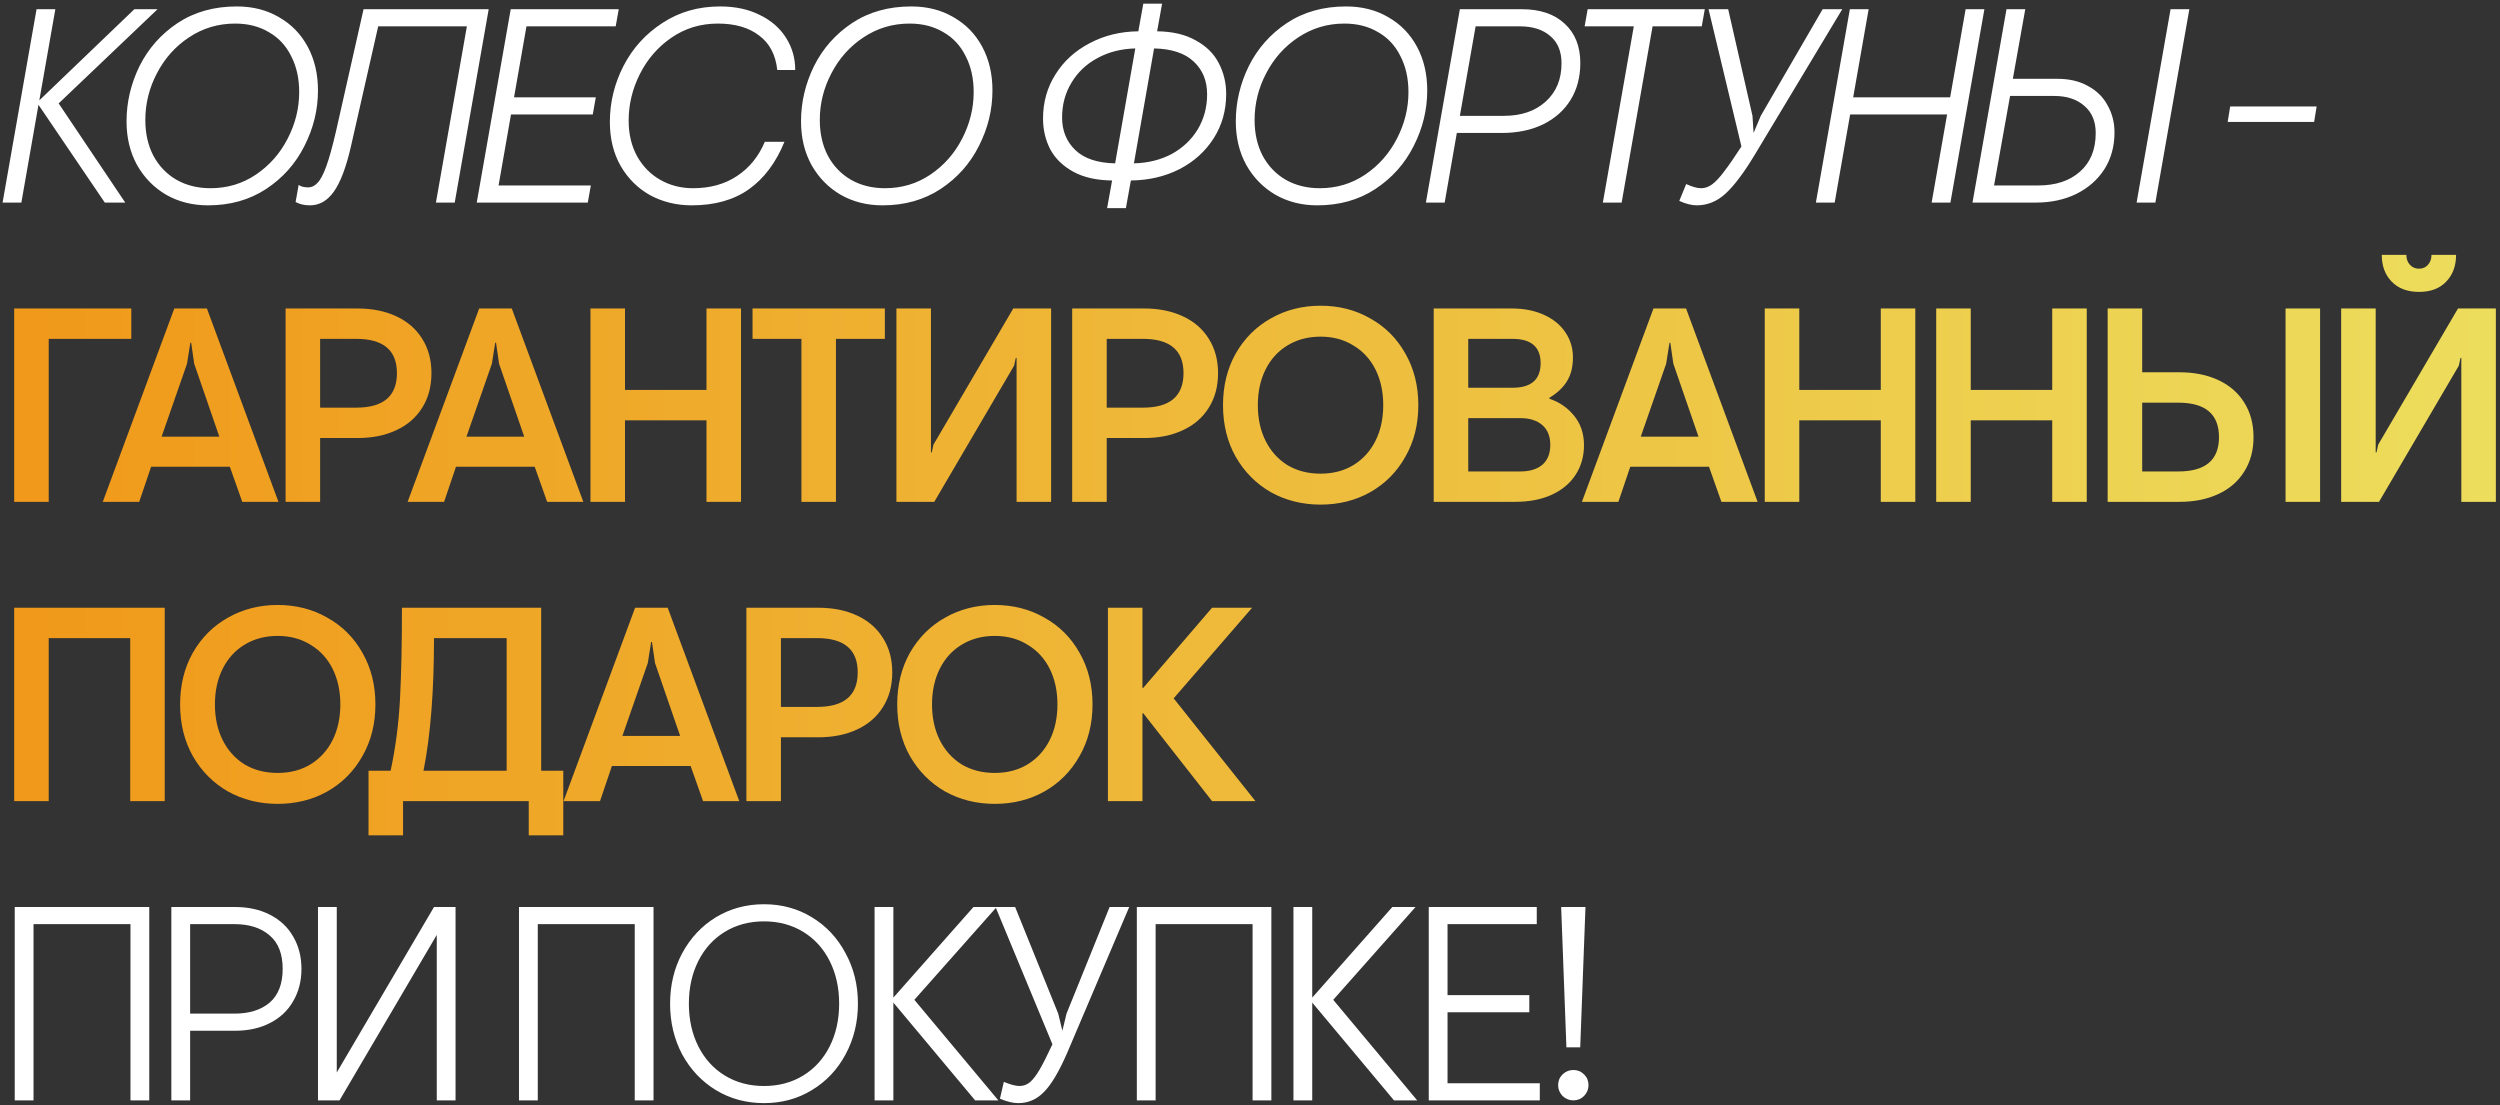
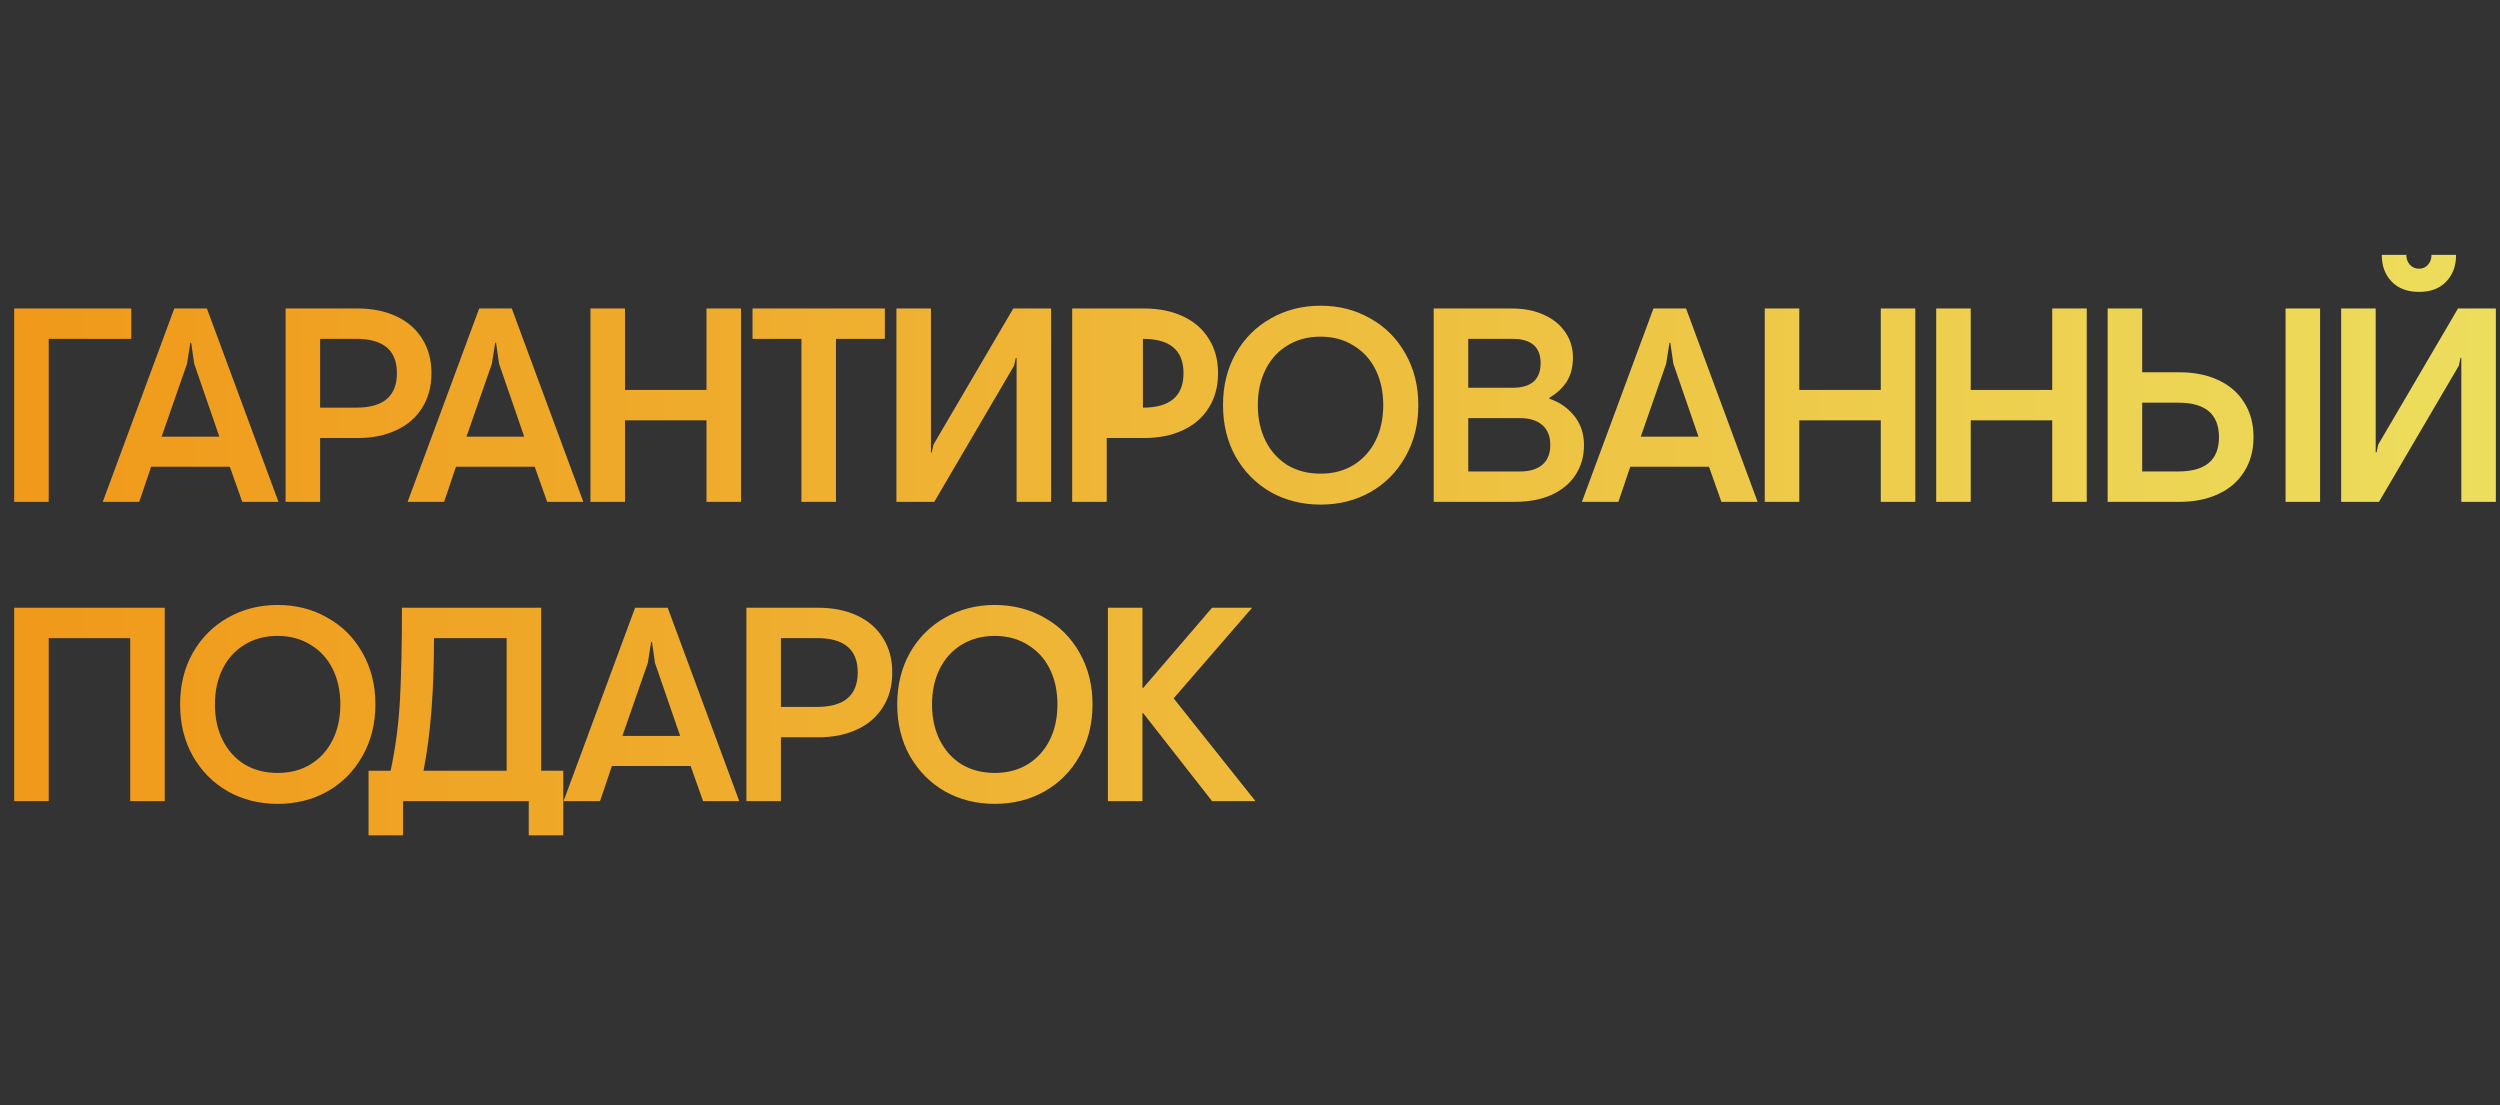
<svg xmlns="http://www.w3.org/2000/svg" width="543" height="240" viewBox="0 0 543 240" fill="none">
  <rect x="0" y="0" width="543" height="240" fill="#333333" stroke="none" />
-   <path d="M7.94 2H12.02L8.54 21.8L29.18 2H34.22L12.74 22.46L27.2 44H22.76L8.36 22.76L4.64 44H0.56L7.94 2ZM45.184 44.6C41.824 44.6 38.804 43.84 36.124 42.32C33.444 40.76 31.324 38.6 29.764 35.84C28.244 33.08 27.484 29.92 27.484 26.36C27.484 22.2 28.424 18.2 30.304 14.36C32.224 10.52 34.984 7.4 38.584 5C42.224 2.6 46.504 1.4 51.424 1.4C54.904 1.4 57.964 2.18 60.604 3.74C63.284 5.26 65.364 7.4 66.844 10.16C68.324 12.92 69.064 16.08 69.064 19.64C69.064 23.84 68.084 27.86 66.124 31.7C64.204 35.54 61.424 38.66 57.784 41.06C54.184 43.42 49.984 44.6 45.184 44.6ZM45.724 40.88C49.364 40.88 52.644 39.9 55.564 37.94C58.524 35.94 60.824 33.34 62.464 30.14C64.144 26.9 64.984 23.52 64.984 20C64.984 17.04 64.404 14.44 63.244 12.2C62.124 9.92 60.504 8.18 58.384 6.98C56.304 5.74 53.864 5.12 51.064 5.12C47.384 5.12 44.044 6.12 41.044 8.12C38.084 10.08 35.764 12.68 34.084 15.92C32.404 19.12 31.564 22.5 31.564 26.06C31.564 28.98 32.144 31.56 33.304 33.8C34.504 36.04 36.164 37.78 38.284 39.02C40.444 40.26 42.924 40.88 45.724 40.88ZM67.325 44.6C66.125 44.6 65.085 44.36 64.205 43.88L64.865 40.16C65.345 40.52 66.045 40.7 66.965 40.7C67.685 40.7 68.345 40.38 68.945 39.74C69.585 39.1 70.225 37.9 70.865 36.14C71.505 34.38 72.205 31.86 72.965 28.58L78.965 2H106.145L98.765 44H94.685L101.405 5.72H82.145L76.205 31.88C75.165 36.4 73.925 39.66 72.485 41.66C71.085 43.62 69.365 44.6 67.325 44.6ZM110.929 2H134.389L133.729 5.72H114.349L111.649 21.14H129.409L128.749 24.86H110.989L108.289 40.28H128.329L127.669 44H103.549L110.929 2ZM150.223 44.6C146.983 44.6 144.003 43.88 141.283 42.44C138.603 40.96 136.463 38.86 134.863 36.14C133.263 33.38 132.463 30.16 132.463 26.48C132.463 22.24 133.443 18.2 135.403 14.36C137.403 10.48 140.223 7.36 143.863 5C147.503 2.6 151.683 1.4 156.403 1.4C159.723 1.4 162.603 2.02 165.043 3.26C167.523 4.46 169.423 6.12 170.743 8.24C172.063 10.32 172.723 12.64 172.723 15.2H168.823C168.463 11.88 167.143 9.38 164.863 7.7C162.623 5.98 159.643 5.12 155.923 5.12C152.163 5.12 148.803 6.14 145.843 8.18C142.923 10.18 140.643 12.8 139.003 16.04C137.363 19.28 136.543 22.66 136.543 26.18C136.543 29.14 137.163 31.74 138.403 33.98C139.643 36.18 141.323 37.88 143.443 39.08C145.563 40.28 147.923 40.88 150.523 40.88C154.243 40.88 157.423 40 160.063 38.24C162.743 36.48 164.763 34 166.123 30.8H170.383C168.543 35.32 165.963 38.76 162.643 41.12C159.363 43.44 155.223 44.6 150.223 44.6ZM191.682 44.6C188.322 44.6 185.302 43.84 182.622 42.32C179.942 40.76 177.822 38.6 176.262 35.84C174.742 33.08 173.982 29.92 173.982 26.36C173.982 22.2 174.922 18.2 176.802 14.36C178.722 10.52 181.482 7.4 185.082 5C188.722 2.6 193.002 1.4 197.922 1.4C201.402 1.4 204.462 2.18 207.102 3.74C209.782 5.26 211.862 7.4 213.342 10.16C214.822 12.92 215.562 16.08 215.562 19.64C215.562 23.84 214.582 27.86 212.622 31.7C210.702 35.54 207.922 38.66 204.282 41.06C200.682 43.42 196.482 44.6 191.682 44.6ZM192.222 40.88C195.862 40.88 199.142 39.9 202.062 37.94C205.022 35.94 207.322 33.34 208.962 30.14C210.642 26.9 211.482 23.52 211.482 20C211.482 17.04 210.902 14.44 209.742 12.2C208.622 9.92 207.002 8.18 204.882 6.98C202.802 5.74 200.362 5.12 197.562 5.12C193.882 5.12 190.542 6.12 187.542 8.12C184.582 10.08 182.262 12.68 180.582 15.92C178.902 19.12 178.062 22.5 178.062 26.06C178.062 28.98 178.642 31.56 179.802 33.8C181.002 36.04 182.662 37.78 184.782 39.02C186.942 40.26 189.422 40.88 192.222 40.88ZM241.546 39.2C238.146 39.16 235.326 38.52 233.086 37.28C230.846 36.04 229.186 34.42 228.106 32.42C227.066 30.38 226.546 28.16 226.546 25.76C226.546 22.2 227.446 19 229.246 16.16C231.046 13.28 233.526 11.02 236.686 9.38C239.846 7.7 243.366 6.84 247.246 6.8L248.326 0.8H252.406L251.326 6.8C254.686 6.84 257.486 7.5 259.726 8.78C262.006 10.02 263.666 11.66 264.706 13.7C265.786 15.74 266.326 17.98 266.326 20.42C266.326 23.98 265.426 27.18 263.626 30.02C261.826 32.86 259.346 35.1 256.186 36.74C253.026 38.34 249.506 39.16 245.626 39.2L244.546 45.2H240.466L241.546 39.2ZM246.586 10.52C243.506 10.6 240.766 11.3 238.366 12.62C235.966 13.9 234.086 15.68 232.726 17.96C231.366 20.2 230.686 22.72 230.686 25.52C230.686 28.4 231.646 30.76 233.566 32.6C235.486 34.44 238.366 35.4 242.206 35.48L246.586 10.52ZM246.286 35.48C249.366 35.4 252.106 34.72 254.506 33.44C256.906 32.12 258.786 30.34 260.146 28.1C261.506 25.82 262.186 23.28 262.186 20.48C262.186 17.56 261.226 15.2 259.306 13.4C257.386 11.56 254.506 10.6 250.666 10.52L246.286 35.48ZM286.116 44.6C282.756 44.6 279.736 43.84 277.056 42.32C274.376 40.76 272.256 38.6 270.696 35.84C269.176 33.08 268.416 29.92 268.416 26.36C268.416 22.2 269.356 18.2 271.236 14.36C273.156 10.52 275.916 7.4 279.516 5C283.156 2.6 287.436 1.4 292.356 1.4C295.836 1.4 298.896 2.18 301.536 3.74C304.216 5.26 306.296 7.4 307.776 10.16C309.256 12.92 309.996 16.08 309.996 19.64C309.996 23.84 309.016 27.86 307.056 31.7C305.136 35.54 302.356 38.66 298.716 41.06C295.116 43.42 290.916 44.6 286.116 44.6ZM286.656 40.88C290.296 40.88 293.576 39.9 296.496 37.94C299.456 35.94 301.756 33.34 303.396 30.14C305.076 26.9 305.916 23.52 305.916 20C305.916 17.04 305.336 14.44 304.176 12.2C303.056 9.92 301.436 8.18 299.316 6.98C297.236 5.74 294.796 5.12 291.996 5.12C288.316 5.12 284.976 6.12 281.976 8.12C279.016 10.08 276.696 12.68 275.016 15.92C273.336 19.12 272.496 22.5 272.496 26.06C272.496 28.98 273.076 31.56 274.236 33.8C275.436 36.04 277.096 37.78 279.216 39.02C281.376 40.26 283.856 40.88 286.656 40.88ZM317.083 2H330.523C334.483 2 337.583 3.04 339.823 5.12C342.103 7.2 343.243 10.06 343.243 13.7C343.243 16.74 342.543 19.4 341.143 21.68C339.743 23.96 337.743 25.74 335.143 27.02C332.583 28.26 329.583 28.88 326.143 28.88H316.423L313.783 44H309.703L317.083 2ZM326.683 25.16C330.403 25.16 333.403 24.14 335.683 22.1C338.003 20.02 339.163 17.24 339.163 13.76C339.163 11.16 338.343 9.18 336.703 7.82C335.103 6.42 332.903 5.72 330.103 5.72H320.503L317.083 25.16H326.683ZM354.861 5.72H344.181L344.841 2H370.281L369.621 5.72H358.941L352.221 44H348.141L354.861 5.72ZM368.519 44.6C367.439 44.6 366.179 44.28 364.739 43.64L366.239 39.98C367.559 40.58 368.639 40.88 369.479 40.88C370.319 40.88 371.119 40.6 371.879 40.04C372.679 39.44 373.539 38.52 374.459 37.28C375.419 36.04 376.679 34.22 378.239 31.82L371.099 2H375.359L380.639 25.16L380.879 28.88L382.439 25.16L395.879 2H400.139L381.059 33.74C378.739 37.58 376.639 40.36 374.759 42.08C372.919 43.76 370.839 44.6 368.519 44.6ZM401.791 2H405.871L402.511 21.14H423.571L426.931 2H431.011L423.631 44H419.551L422.911 24.86H401.851L398.491 44H394.411L401.791 2ZM435.808 2H439.888L437.188 17.12H446.908C449.468 17.12 451.668 17.64 453.508 18.68C455.388 19.68 456.808 21.08 457.768 22.88C458.768 24.64 459.268 26.6 459.268 28.76C459.268 31.8 458.528 34.48 457.048 36.8C455.568 39.08 453.528 40.86 450.928 42.14C448.368 43.38 445.468 44 442.228 44H428.428L435.808 2ZM442.708 40.28C446.508 40.28 449.528 39.28 451.768 37.28C454.048 35.28 455.188 32.48 455.188 28.88C455.188 26.36 454.368 24.4 452.728 23C451.088 21.56 448.908 20.84 446.188 20.84H436.588L433.108 40.28H442.708ZM471.448 2H475.528L468.148 44H464.068L471.448 2ZM484.391 23.12H503.171L502.631 26.48H483.851L484.391 23.12ZM3.2 197H32.42V239H28.34V200.72H7.28V239H3.2V197ZM37.217 197H51.017C53.937 197 56.477 197.56 58.637 198.68C60.837 199.8 62.517 201.38 63.677 203.42C64.877 205.46 65.477 207.8 65.477 210.44C65.477 213.08 64.877 215.42 63.677 217.46C62.517 219.5 60.837 221.08 58.637 222.2C56.477 223.32 53.937 223.88 51.017 223.88H41.297V239H37.217V197ZM50.897 220.16C54.137 220.16 56.697 219.36 58.577 217.76C60.457 216.12 61.397 213.68 61.397 210.44C61.397 207.2 60.457 204.78 58.577 203.18C56.697 201.54 54.137 200.72 50.897 200.72H41.297V220.16H50.897ZM69.066 197H73.146V232.94L94.266 197H98.946V239H94.866V203.06L73.746 239H69.066V197ZM112.726 197H141.946V239H137.866V200.72H116.806V239H112.726V197ZM165.943 239.6C162.103 239.6 158.623 238.66 155.503 236.78C152.423 234.9 149.983 232.32 148.183 229.04C146.423 225.72 145.543 222.04 145.543 218C145.543 213.96 146.423 210.3 148.183 207.02C149.983 203.7 152.423 201.1 155.503 199.22C158.623 197.34 162.103 196.4 165.943 196.4C169.783 196.4 173.243 197.34 176.323 199.22C179.443 201.1 181.883 203.7 183.643 207.02C185.443 210.3 186.343 213.96 186.343 218C186.343 222.04 185.443 225.72 183.643 229.04C181.883 232.32 179.443 234.9 176.323 236.78C173.243 238.66 169.783 239.6 165.943 239.6ZM165.943 235.88C169.143 235.88 171.983 235.12 174.463 233.6C176.943 232.08 178.863 229.96 180.223 227.24C181.583 224.52 182.263 221.44 182.263 218C182.263 214.56 181.583 211.48 180.223 208.76C178.863 206.04 176.943 203.92 174.463 202.4C171.983 200.88 169.143 200.12 165.943 200.12C162.743 200.12 159.903 200.88 157.423 202.4C154.943 203.92 153.023 206.04 151.663 208.76C150.303 211.48 149.623 214.56 149.623 218C149.623 221.44 150.303 224.52 151.663 227.24C153.023 229.96 154.943 232.08 157.423 233.6C159.903 235.12 162.743 235.88 165.943 235.88ZM189.959 197H194.039V216.68L211.439 197H216.479L198.599 217.16L216.839 239H211.799L194.039 217.76V239H189.959V197ZM221.148 239.6C220.028 239.6 218.708 239.28 217.188 238.64L218.028 234.98C219.468 235.58 220.608 235.88 221.448 235.88C222.288 235.88 223.048 235.6 223.728 235.04C224.408 234.44 225.108 233.52 225.828 232.28C226.548 231.04 227.468 229.22 228.588 226.82L216.228 197H220.488L229.848 220.16L230.748 223.88L231.648 220.16L241.008 197H245.268L231.768 228.74C230.008 232.78 228.328 235.6 226.728 237.2C225.168 238.8 223.308 239.6 221.148 239.6ZM246.92 197H276.14V239H272.06V200.72H251V239H246.92V197ZM280.937 197H285.017V216.68L302.417 197H307.457L289.577 217.16L307.817 239H302.777L285.017 217.76V239H280.937V197ZM310.325 197H333.785V200.72H314.405V216.14H332.165V219.86H314.405V235.28H334.445V239H310.325V197ZM339.084 197H344.364L343.224 227.48H340.224L339.084 197ZM341.724 239C340.844 239 340.064 238.68 339.384 238.04C338.744 237.36 338.424 236.58 338.424 235.7C338.424 234.78 338.744 234 339.384 233.36C340.064 232.72 340.844 232.4 341.724 232.4C342.644 232.4 343.424 232.72 344.064 233.36C344.704 234 345.024 234.78 345.024 235.7C345.024 236.58 344.704 237.36 344.064 238.04C343.424 238.68 342.644 239 341.724 239Z" fill="white" />
-   <path d="M3.08 67H28.52V73.6H10.58V109H3.08V67ZM37.86 67H44.94L60.48 109H52.62L49.92 101.38H32.82L30.24 109H22.32L37.86 67ZM47.64 94.84L42.18 79L41.52 74.44H41.34L40.62 79L35.1 94.84H47.64ZM62.032 67H77.632C80.832 67 83.632 67.56 86.032 68.68C88.472 69.8 90.352 71.42 91.672 73.54C93.032 75.66 93.712 78.16 93.712 81.04C93.712 83.96 93.032 86.48 91.672 88.6C90.352 90.72 88.472 92.34 86.032 93.46C83.632 94.58 80.832 95.14 77.632 95.14H69.532V109H62.032V67ZM77.392 88.54C83.272 88.54 86.212 86.04 86.212 81.04C86.212 76.08 83.272 73.6 77.392 73.6H69.532V88.54H77.392ZM104.078 67H111.158L126.698 109H118.838L116.138 101.38H99.038L96.458 109H88.538L104.078 67ZM113.858 94.84L108.398 79L107.738 74.44H107.558L106.838 79L101.318 94.84H113.858ZM128.25 67H135.75V84.7H153.45V67H160.95V109H153.45V91.3H135.75V109H128.25V67ZM174.07 73.6H163.45V67H192.19V73.6H181.57V109H174.07V73.6ZM194.703 67H202.203V98.26H202.383L202.743 96.58L220.083 67H228.303V109H220.803V77.74H220.623L220.263 79.42L202.923 109H194.703V67ZM232.88 67H248.48C251.68 67 254.48 67.56 256.88 68.68C259.32 69.8 261.2 71.42 262.52 73.54C263.88 75.66 264.56 78.16 264.56 81.04C264.56 83.96 263.88 86.48 262.52 88.6C261.2 90.72 259.32 92.34 256.88 93.46C254.48 94.58 251.68 95.14 248.48 95.14H240.38V109H232.88V67ZM248.24 88.54C254.12 88.54 257.06 86.04 257.06 81.04C257.06 76.08 254.12 73.6 248.24 73.6H240.38V88.54H248.24ZM286.819 109.6C282.859 109.6 279.259 108.7 276.019 106.9C272.819 105.06 270.279 102.5 268.399 99.22C266.559 95.94 265.639 92.2 265.639 88C265.639 83.8 266.559 80.06 268.399 76.78C270.279 73.5 272.819 70.96 276.019 69.16C279.259 67.32 282.859 66.4 286.819 66.4C290.819 66.4 294.419 67.32 297.619 69.16C300.859 70.96 303.399 73.5 305.239 76.78C307.119 80.06 308.059 83.8 308.059 88C308.059 92.2 307.119 95.94 305.239 99.22C303.399 102.5 300.859 105.06 297.619 106.9C294.419 108.7 290.819 109.6 286.819 109.6ZM286.819 102.88C289.539 102.88 291.919 102.26 293.959 101.02C296.039 99.74 297.639 97.98 298.759 95.74C299.879 93.5 300.439 90.92 300.439 88C300.439 85.08 299.879 82.5 298.759 80.26C297.639 78.02 296.039 76.28 293.959 75.04C291.919 73.76 289.539 73.12 286.819 73.12C284.099 73.12 281.699 73.76 279.619 75.04C277.579 76.28 275.999 78.02 274.879 80.26C273.759 82.5 273.199 85.08 273.199 88C273.199 90.92 273.759 93.5 274.879 95.74C275.999 97.98 277.579 99.74 279.619 101.02C281.699 102.26 284.099 102.88 286.819 102.88ZM311.403 67H328.323C331.003 67 333.343 67.46 335.343 68.38C337.383 69.3 338.943 70.58 340.023 72.22C341.103 73.82 341.643 75.62 341.643 77.62C341.643 79.7 341.203 81.44 340.323 82.84C339.443 84.24 338.183 85.42 336.543 86.38V86.62C338.663 87.3 340.443 88.52 341.883 90.28C343.323 92.04 344.043 94.18 344.043 96.7C344.043 99.14 343.423 101.3 342.183 103.18C340.983 105.02 339.243 106.46 336.963 107.5C334.723 108.5 332.083 109 329.043 109H311.403V67ZM328.503 84.22C332.583 84.22 334.623 82.44 334.623 78.88C334.623 75.36 332.583 73.6 328.503 73.6H318.903V84.22H328.503ZM330.243 102.4C332.243 102.4 333.823 101.92 334.983 100.96C336.143 99.96 336.723 98.52 336.723 96.64C336.723 94.76 336.143 93.32 334.983 92.32C333.823 91.32 332.243 90.82 330.243 90.82H318.903V102.4H330.243ZM359.132 67H366.212L381.752 109H373.892L371.192 101.38H354.092L351.512 109H343.592L359.132 67ZM368.912 94.84L363.452 79L362.792 74.44H362.612L361.892 79L356.372 94.84H368.912ZM383.304 67H390.804V84.7H408.504V67H416.004V109H408.504V91.3H390.804V109H383.304V67ZM420.544 67H428.044V84.7H445.744V67H453.244V109H445.744V91.3H428.044V109H420.544V67ZM465.284 67V80.86H473.384C476.584 80.86 479.384 81.42 481.784 82.54C484.224 83.66 486.104 85.28 487.424 87.4C488.784 89.52 489.464 92.04 489.464 94.96C489.464 97.84 488.784 100.34 487.424 102.46C486.104 104.58 484.224 106.2 481.784 107.32C479.384 108.44 476.584 109 473.384 109H457.784V67H465.284ZM496.424 67H503.924V109H496.424V67ZM465.284 102.4H473.144C479.024 102.4 481.964 99.92 481.964 94.96C481.964 89.96 479.024 87.46 473.144 87.46H465.284V102.4ZM508.5 67H516V98.26H516.18L516.54 96.58L533.88 67H542.1V109H534.6V77.74H534.42L534.06 79.42L516.72 109H508.5V67ZM525.42 63.4C522.9 63.4 520.92 62.66 519.48 61.18C518.04 59.7 517.32 57.76 517.32 55.36H522.66C522.66 56.24 522.92 56.96 523.44 57.52C523.96 58.08 524.62 58.36 525.42 58.36C526.22 58.36 526.86 58.08 527.34 57.52C527.86 56.96 528.12 56.24 528.12 55.36H533.46C533.46 57.76 532.74 59.7 531.3 61.18C529.9 62.66 527.94 63.4 525.42 63.4ZM3.08 132H35.78V174H28.28V138.6H10.58V174H3.08V132ZM60.3 174.6C56.34 174.6 52.74 173.7 49.5 171.9C46.3 170.06 43.76 167.5 41.88 164.22C40.04 160.94 39.12 157.2 39.12 153C39.12 148.8 40.04 145.06 41.88 141.78C43.76 138.5 46.3 135.96 49.5 134.16C52.74 132.32 56.34 131.4 60.3 131.4C64.3 131.4 67.9 132.32 71.1 134.16C74.34 135.96 76.88 138.5 78.72 141.78C80.6 145.06 81.54 148.8 81.54 153C81.54 157.2 80.6 160.94 78.72 164.22C76.88 167.5 74.34 170.06 71.1 171.9C67.9 173.7 64.3 174.6 60.3 174.6ZM60.3 167.88C63.02 167.88 65.4 167.26 67.44 166.02C69.52 164.74 71.12 162.98 72.24 160.74C73.36 158.5 73.92 155.92 73.92 153C73.92 150.08 73.36 147.5 72.24 145.26C71.12 143.02 69.52 141.28 67.44 140.04C65.4 138.76 63.02 138.12 60.3 138.12C57.58 138.12 55.18 138.76 53.1 140.04C51.06 141.28 49.48 143.02 48.36 145.26C47.24 147.5 46.68 150.08 46.68 153C46.68 155.92 47.24 158.5 48.36 160.74C49.48 162.98 51.06 164.74 53.1 166.02C55.18 167.26 57.58 167.88 60.3 167.88ZM80.044 167.4H84.844C85.924 162.36 86.604 157.14 86.884 151.74C87.164 146.34 87.304 139.76 87.304 132H117.544V167.4H122.344V181.44H114.844V174H87.544V181.44H80.044V167.4ZM110.044 167.4V138.6H94.264C94.264 150.2 93.504 159.8 91.984 167.4H110.044ZM137.945 132H145.025L160.565 174H152.705L150.005 166.38H132.905L130.325 174H122.405L137.945 132ZM147.725 159.84L142.265 144L141.605 139.44H141.425L140.705 144L135.185 159.84H147.725ZM162.118 132H177.718C180.918 132 183.718 132.56 186.118 133.68C188.558 134.8 190.438 136.42 191.758 138.54C193.118 140.66 193.798 143.16 193.798 146.04C193.798 148.96 193.118 151.48 191.758 153.6C190.438 155.72 188.558 157.34 186.118 158.46C183.718 159.58 180.918 160.14 177.718 160.14H169.618V174H162.118V132ZM177.478 153.54C183.358 153.54 186.298 151.04 186.298 146.04C186.298 141.08 183.358 138.6 177.478 138.6H169.618V153.54H177.478ZM216.056 174.6C212.096 174.6 208.496 173.7 205.256 171.9C202.056 170.06 199.516 167.5 197.636 164.22C195.796 160.94 194.876 157.2 194.876 153C194.876 148.8 195.796 145.06 197.636 141.78C199.516 138.5 202.056 135.96 205.256 134.16C208.496 132.32 212.096 131.4 216.056 131.4C220.056 131.4 223.656 132.32 226.856 134.16C230.096 135.96 232.636 138.5 234.476 141.78C236.356 145.06 237.296 148.8 237.296 153C237.296 157.2 236.356 160.94 234.476 164.22C232.636 167.5 230.096 170.06 226.856 171.9C223.656 173.7 220.056 174.6 216.056 174.6ZM216.056 167.88C218.776 167.88 221.156 167.26 223.196 166.02C225.276 164.74 226.876 162.98 227.996 160.74C229.116 158.5 229.676 155.92 229.676 153C229.676 150.08 229.116 147.5 227.996 145.26C226.876 143.02 225.276 141.28 223.196 140.04C221.156 138.76 218.776 138.12 216.056 138.12C213.336 138.12 210.936 138.76 208.856 140.04C206.816 141.28 205.236 143.02 204.116 145.26C202.996 147.5 202.436 150.08 202.436 153C202.436 155.92 202.996 158.5 204.116 160.74C205.236 162.98 206.816 164.74 208.856 166.02C210.936 167.26 213.336 167.88 216.056 167.88ZM240.64 132H248.14V149.4H248.32L263.26 132H271.96L254.92 151.68L272.68 174H263.26L248.32 154.92H248.14V174H240.64V132Z" fill="url(#paint0_linear_1514_3249)" />
+   <path d="M3.08 67H28.52V73.6H10.58V109H3.08V67ZM37.86 67H44.94L60.48 109H52.62L49.92 101.38H32.82L30.24 109H22.32L37.86 67ZM47.64 94.84L42.18 79L41.52 74.44H41.34L40.62 79L35.1 94.84H47.64ZM62.032 67H77.632C80.832 67 83.632 67.56 86.032 68.68C88.472 69.8 90.352 71.42 91.672 73.54C93.032 75.66 93.712 78.16 93.712 81.04C93.712 83.96 93.032 86.48 91.672 88.6C90.352 90.72 88.472 92.34 86.032 93.46C83.632 94.58 80.832 95.14 77.632 95.14H69.532V109H62.032V67ZM77.392 88.54C83.272 88.54 86.212 86.04 86.212 81.04C86.212 76.08 83.272 73.6 77.392 73.6H69.532V88.54H77.392ZM104.078 67H111.158L126.698 109H118.838L116.138 101.38H99.038L96.458 109H88.538L104.078 67ZM113.858 94.84L108.398 79L107.738 74.44H107.558L106.838 79L101.318 94.84H113.858ZM128.25 67H135.75V84.7H153.45V67H160.95V109H153.45V91.3H135.75V109H128.25V67ZM174.07 73.6H163.45V67H192.19V73.6H181.57V109H174.07V73.6ZM194.703 67H202.203V98.26H202.383L202.743 96.58L220.083 67H228.303V109H220.803V77.74H220.623L220.263 79.42L202.923 109H194.703V67ZM232.88 67H248.48C251.68 67 254.48 67.56 256.88 68.68C259.32 69.8 261.2 71.42 262.52 73.54C263.88 75.66 264.56 78.16 264.56 81.04C264.56 83.96 263.88 86.48 262.52 88.6C261.2 90.72 259.32 92.34 256.88 93.46C254.48 94.58 251.68 95.14 248.48 95.14H240.38V109H232.88V67ZM248.24 88.54C254.12 88.54 257.06 86.04 257.06 81.04C257.06 76.08 254.12 73.6 248.24 73.6V88.54H248.24ZM286.819 109.6C282.859 109.6 279.259 108.7 276.019 106.9C272.819 105.06 270.279 102.5 268.399 99.22C266.559 95.94 265.639 92.2 265.639 88C265.639 83.8 266.559 80.06 268.399 76.78C270.279 73.5 272.819 70.96 276.019 69.16C279.259 67.32 282.859 66.4 286.819 66.4C290.819 66.4 294.419 67.32 297.619 69.16C300.859 70.96 303.399 73.5 305.239 76.78C307.119 80.06 308.059 83.8 308.059 88C308.059 92.2 307.119 95.94 305.239 99.22C303.399 102.5 300.859 105.06 297.619 106.9C294.419 108.7 290.819 109.6 286.819 109.6ZM286.819 102.88C289.539 102.88 291.919 102.26 293.959 101.02C296.039 99.74 297.639 97.98 298.759 95.74C299.879 93.5 300.439 90.92 300.439 88C300.439 85.08 299.879 82.5 298.759 80.26C297.639 78.02 296.039 76.28 293.959 75.04C291.919 73.76 289.539 73.12 286.819 73.12C284.099 73.12 281.699 73.76 279.619 75.04C277.579 76.28 275.999 78.02 274.879 80.26C273.759 82.5 273.199 85.08 273.199 88C273.199 90.92 273.759 93.5 274.879 95.74C275.999 97.98 277.579 99.74 279.619 101.02C281.699 102.26 284.099 102.88 286.819 102.88ZM311.403 67H328.323C331.003 67 333.343 67.46 335.343 68.38C337.383 69.3 338.943 70.58 340.023 72.22C341.103 73.82 341.643 75.62 341.643 77.62C341.643 79.7 341.203 81.44 340.323 82.84C339.443 84.24 338.183 85.42 336.543 86.38V86.62C338.663 87.3 340.443 88.52 341.883 90.28C343.323 92.04 344.043 94.18 344.043 96.7C344.043 99.14 343.423 101.3 342.183 103.18C340.983 105.02 339.243 106.46 336.963 107.5C334.723 108.5 332.083 109 329.043 109H311.403V67ZM328.503 84.22C332.583 84.22 334.623 82.44 334.623 78.88C334.623 75.36 332.583 73.6 328.503 73.6H318.903V84.22H328.503ZM330.243 102.4C332.243 102.4 333.823 101.92 334.983 100.96C336.143 99.96 336.723 98.52 336.723 96.64C336.723 94.76 336.143 93.32 334.983 92.32C333.823 91.32 332.243 90.82 330.243 90.82H318.903V102.4H330.243ZM359.132 67H366.212L381.752 109H373.892L371.192 101.38H354.092L351.512 109H343.592L359.132 67ZM368.912 94.84L363.452 79L362.792 74.44H362.612L361.892 79L356.372 94.84H368.912ZM383.304 67H390.804V84.7H408.504V67H416.004V109H408.504V91.3H390.804V109H383.304V67ZM420.544 67H428.044V84.7H445.744V67H453.244V109H445.744V91.3H428.044V109H420.544V67ZM465.284 67V80.86H473.384C476.584 80.86 479.384 81.42 481.784 82.54C484.224 83.66 486.104 85.28 487.424 87.4C488.784 89.52 489.464 92.04 489.464 94.96C489.464 97.84 488.784 100.34 487.424 102.46C486.104 104.58 484.224 106.2 481.784 107.32C479.384 108.44 476.584 109 473.384 109H457.784V67H465.284ZM496.424 67H503.924V109H496.424V67ZM465.284 102.4H473.144C479.024 102.4 481.964 99.92 481.964 94.96C481.964 89.96 479.024 87.46 473.144 87.46H465.284V102.4ZM508.5 67H516V98.26H516.18L516.54 96.58L533.88 67H542.1V109H534.6V77.74H534.42L534.06 79.42L516.72 109H508.5V67ZM525.42 63.4C522.9 63.4 520.92 62.66 519.48 61.18C518.04 59.7 517.32 57.76 517.32 55.36H522.66C522.66 56.24 522.92 56.96 523.44 57.52C523.96 58.08 524.62 58.36 525.42 58.36C526.22 58.36 526.86 58.08 527.34 57.52C527.86 56.96 528.12 56.24 528.12 55.36H533.46C533.46 57.76 532.74 59.7 531.3 61.18C529.9 62.66 527.94 63.4 525.42 63.4ZM3.08 132H35.78V174H28.28V138.6H10.58V174H3.08V132ZM60.3 174.6C56.34 174.6 52.74 173.7 49.5 171.9C46.3 170.06 43.76 167.5 41.88 164.22C40.04 160.94 39.12 157.2 39.12 153C39.12 148.8 40.04 145.06 41.88 141.78C43.76 138.5 46.3 135.96 49.5 134.16C52.74 132.32 56.34 131.4 60.3 131.4C64.3 131.4 67.9 132.32 71.1 134.16C74.34 135.96 76.88 138.5 78.72 141.78C80.6 145.06 81.54 148.8 81.54 153C81.54 157.2 80.6 160.94 78.72 164.22C76.88 167.5 74.34 170.06 71.1 171.9C67.9 173.7 64.3 174.6 60.3 174.6ZM60.3 167.88C63.02 167.88 65.4 167.26 67.44 166.02C69.52 164.74 71.12 162.98 72.24 160.74C73.36 158.5 73.92 155.92 73.92 153C73.92 150.08 73.36 147.5 72.24 145.26C71.12 143.02 69.52 141.28 67.44 140.04C65.4 138.76 63.02 138.12 60.3 138.12C57.58 138.12 55.18 138.76 53.1 140.04C51.06 141.28 49.48 143.02 48.36 145.26C47.24 147.5 46.68 150.08 46.68 153C46.68 155.92 47.24 158.5 48.36 160.74C49.48 162.98 51.06 164.74 53.1 166.02C55.18 167.26 57.58 167.88 60.3 167.88ZM80.044 167.4H84.844C85.924 162.36 86.604 157.14 86.884 151.74C87.164 146.34 87.304 139.76 87.304 132H117.544V167.4H122.344V181.44H114.844V174H87.544V181.44H80.044V167.4ZM110.044 167.4V138.6H94.264C94.264 150.2 93.504 159.8 91.984 167.4H110.044ZM137.945 132H145.025L160.565 174H152.705L150.005 166.38H132.905L130.325 174H122.405L137.945 132ZM147.725 159.84L142.265 144L141.605 139.44H141.425L140.705 144L135.185 159.84H147.725ZM162.118 132H177.718C180.918 132 183.718 132.56 186.118 133.68C188.558 134.8 190.438 136.42 191.758 138.54C193.118 140.66 193.798 143.16 193.798 146.04C193.798 148.96 193.118 151.48 191.758 153.6C190.438 155.72 188.558 157.34 186.118 158.46C183.718 159.58 180.918 160.14 177.718 160.14H169.618V174H162.118V132ZM177.478 153.54C183.358 153.54 186.298 151.04 186.298 146.04C186.298 141.08 183.358 138.6 177.478 138.6H169.618V153.54H177.478ZM216.056 174.6C212.096 174.6 208.496 173.7 205.256 171.9C202.056 170.06 199.516 167.5 197.636 164.22C195.796 160.94 194.876 157.2 194.876 153C194.876 148.8 195.796 145.06 197.636 141.78C199.516 138.5 202.056 135.96 205.256 134.16C208.496 132.32 212.096 131.4 216.056 131.4C220.056 131.4 223.656 132.32 226.856 134.16C230.096 135.96 232.636 138.5 234.476 141.78C236.356 145.06 237.296 148.8 237.296 153C237.296 157.2 236.356 160.94 234.476 164.22C232.636 167.5 230.096 170.06 226.856 171.9C223.656 173.7 220.056 174.6 216.056 174.6ZM216.056 167.88C218.776 167.88 221.156 167.26 223.196 166.02C225.276 164.74 226.876 162.98 227.996 160.74C229.116 158.5 229.676 155.92 229.676 153C229.676 150.08 229.116 147.5 227.996 145.26C226.876 143.02 225.276 141.28 223.196 140.04C221.156 138.76 218.776 138.12 216.056 138.12C213.336 138.12 210.936 138.76 208.856 140.04C206.816 141.28 205.236 143.02 204.116 145.26C202.996 147.5 202.436 150.08 202.436 153C202.436 155.92 202.996 158.5 204.116 160.74C205.236 162.98 206.816 164.74 208.856 166.02C210.936 167.26 213.336 167.88 216.056 167.88ZM240.64 132H248.14V149.4H248.32L263.26 132H271.96L254.92 151.68L272.68 174H263.26L248.32 154.92H248.14V174H240.64V132Z" fill="url(#paint0_linear_1514_3249)" />
  <defs>
    <linearGradient id="paint0_linear_1514_3249" x1="-1" y1="239" x2="548" y2="239" gradientUnits="userSpaceOnUse">
      <stop stop-color="#F09819" />
      <stop offset="1" stop-color="#EDDE5D" />
    </linearGradient>
  </defs>
</svg>